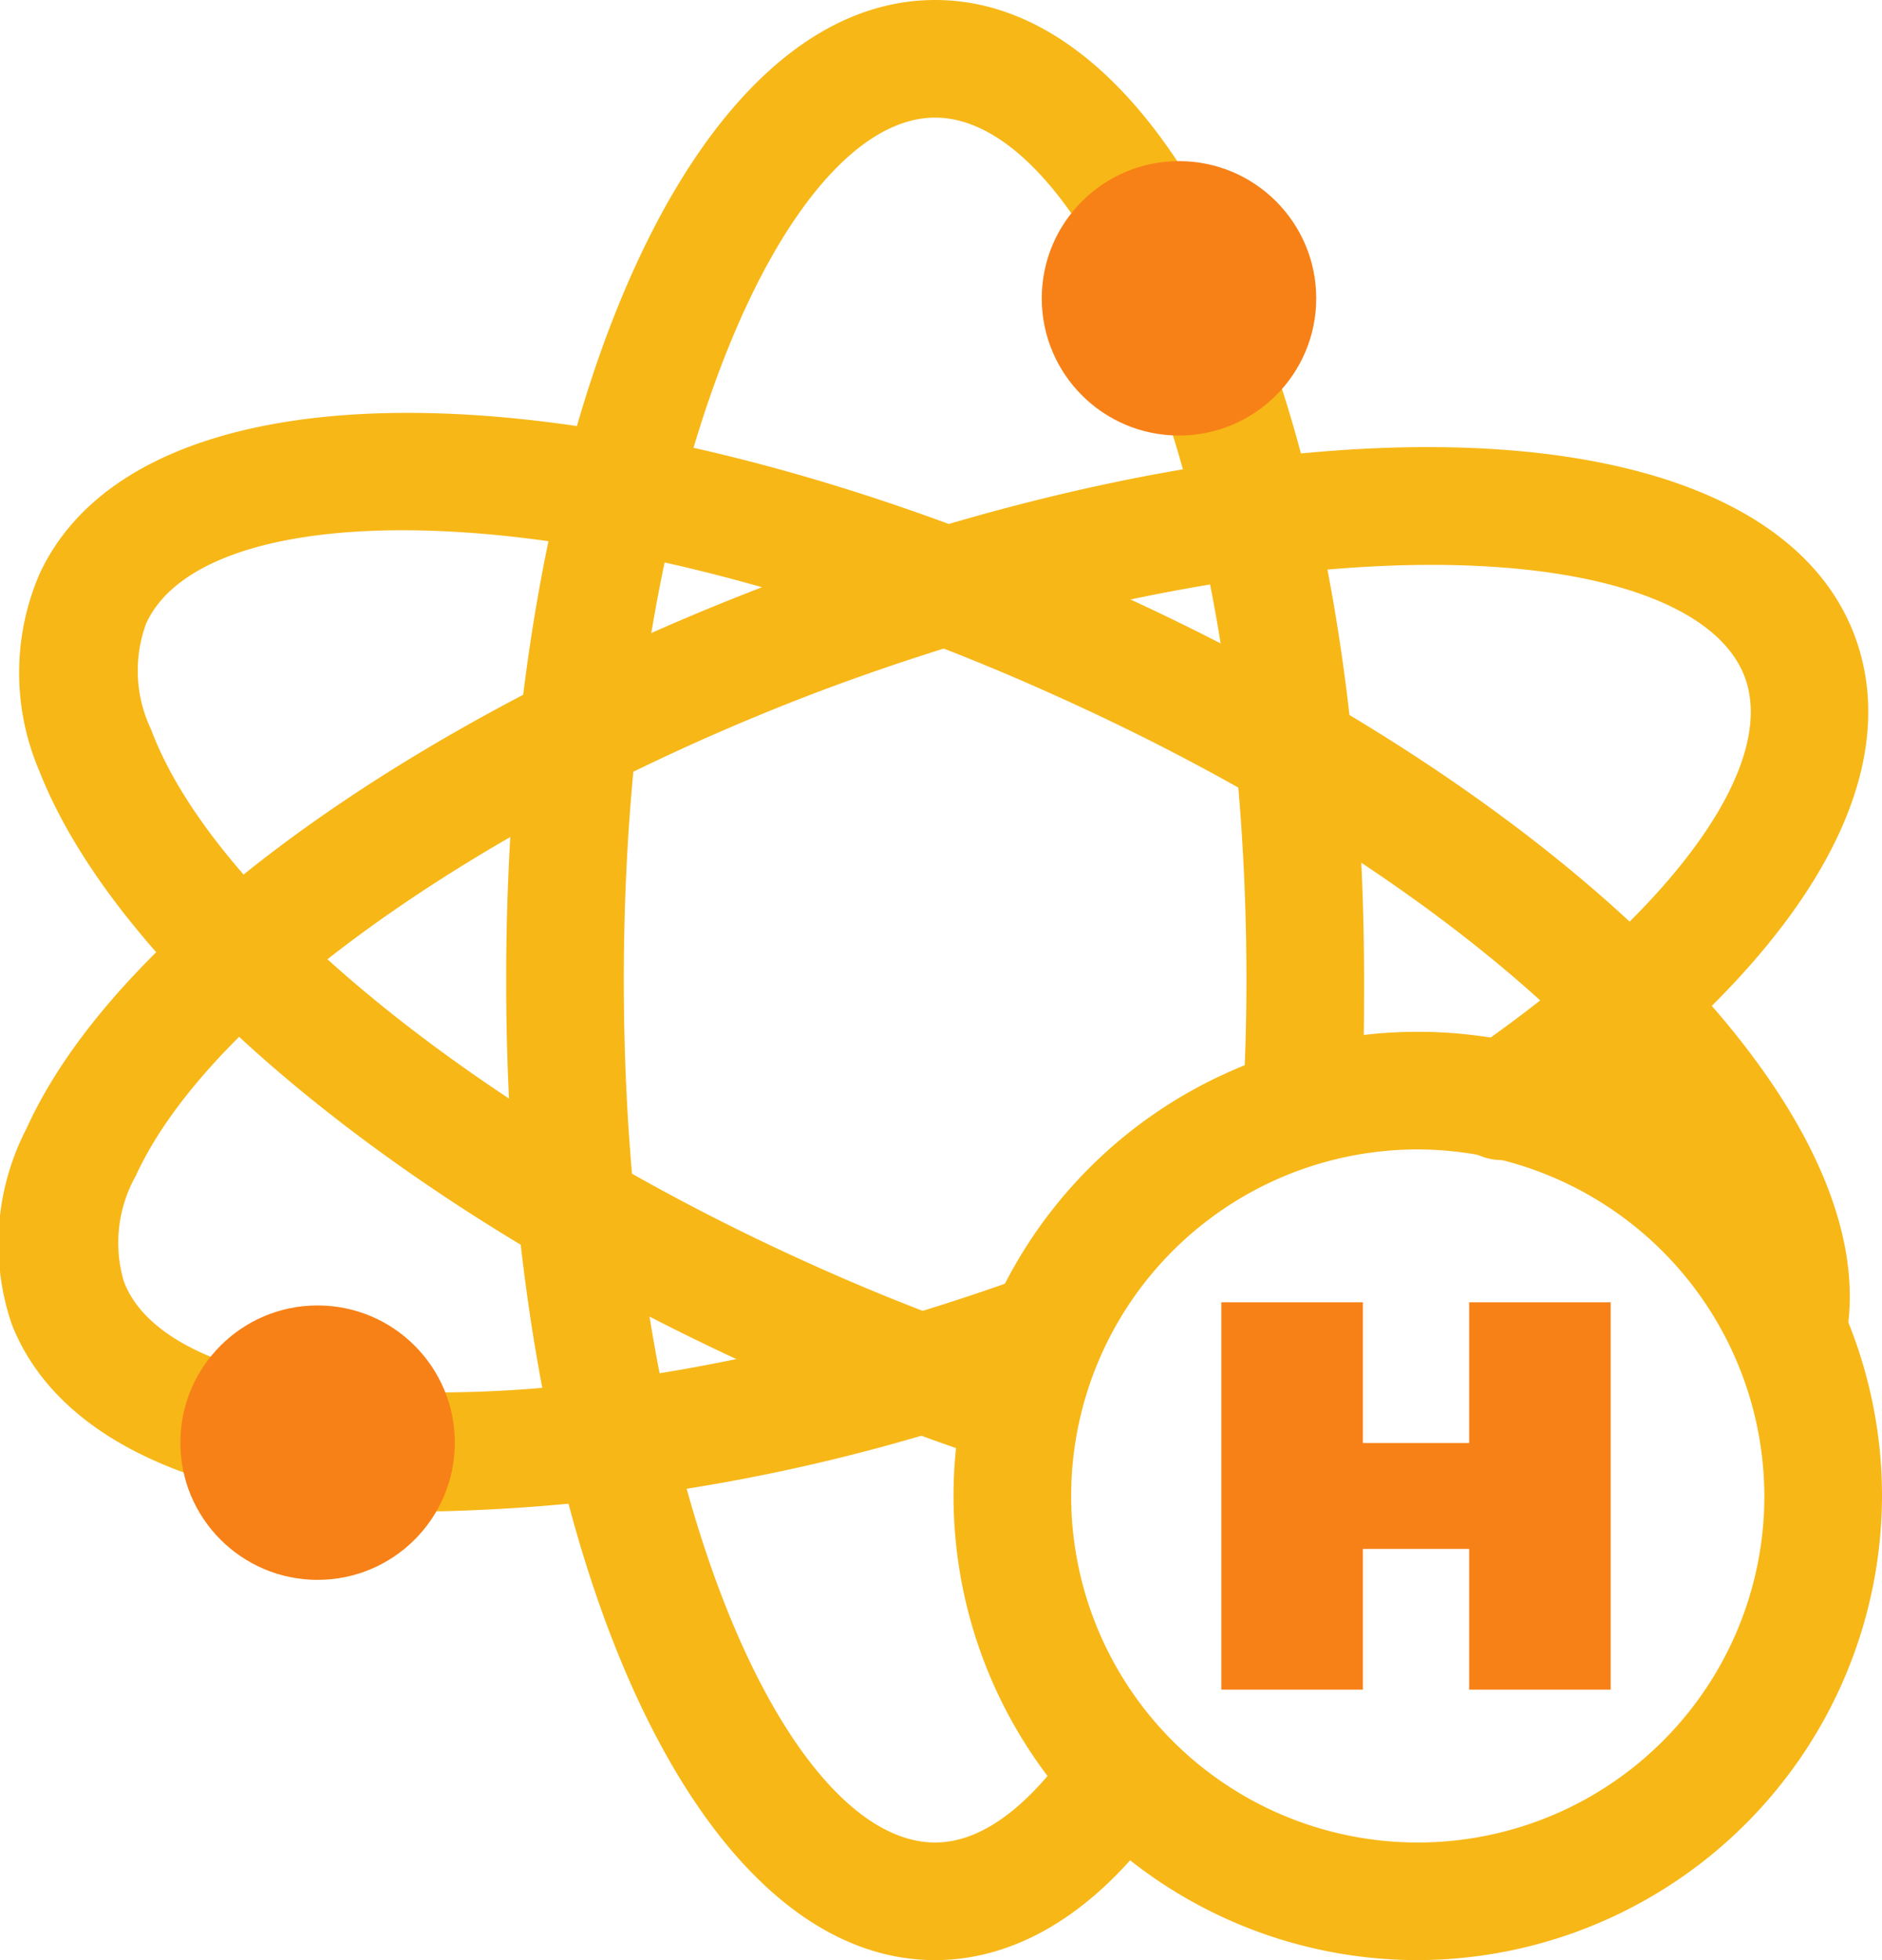
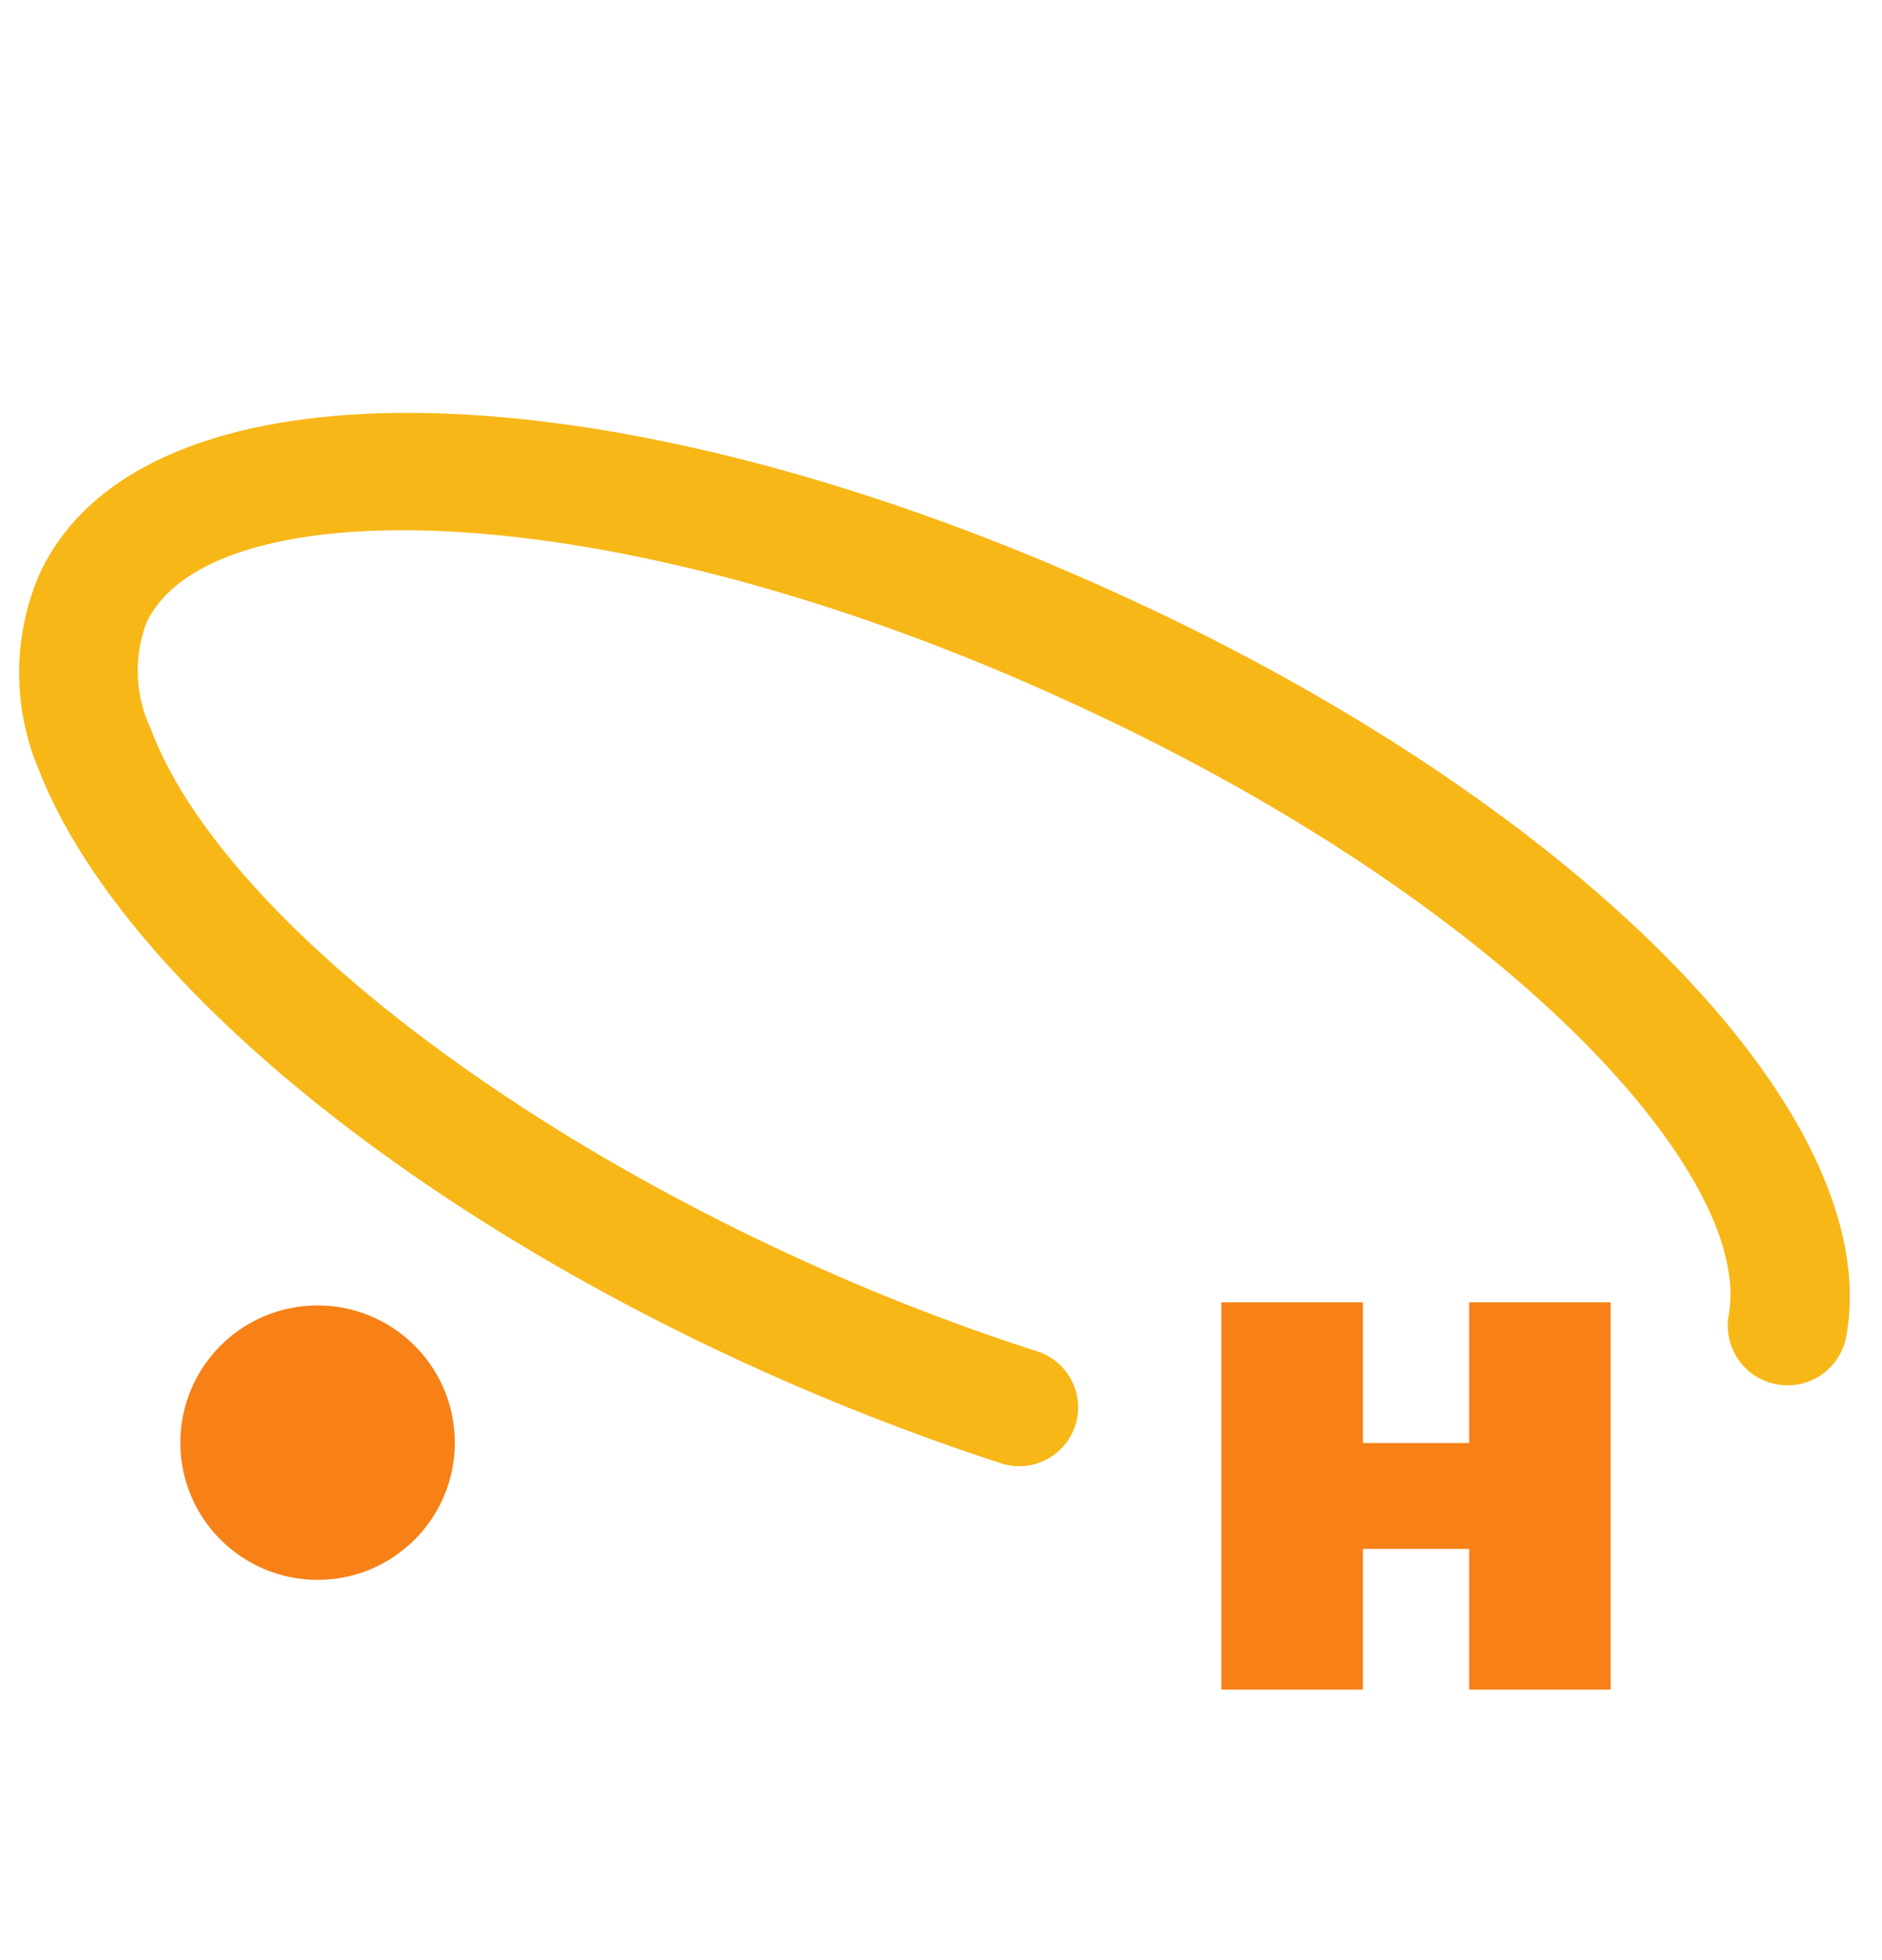
<svg xmlns="http://www.w3.org/2000/svg" viewBox="0 0 48 50">
  <defs>
    <style>.cls-1{isolation:isolate;}.cls-2,.cls-4{fill:#f7b717;}.cls-2,.cls-3{mix-blend-mode:multiply;}.cls-3,.cls-5{fill:#f78117;}</style>
  </defs>
  <g class="cls-1">
    <g id="Layer_2" data-name="Layer 2">
      <g id="MODULE_6">
        <g id="ICONS">
-           <path class="cls-2" d="M23.85,50c-6.24,0-10.94-10.75-10.94-25S17.61,0,23.85,0,34.79,10.75,34.79,25c0,1.09,0,2.19-.09,3.27a1.5,1.5,0,0,1-3-.16c.06-1,.09-2.07.09-3.11,0-13-4.19-22-7.94-22s-7.94,9-7.94,22,4.18,22,7.94,22c1.46,0,2.72-1.39,3.52-2.55a1.5,1.5,0,0,1,2.48,1.69C27.66,49.33,25.38,50,23.85,50Z" />
          <path class="cls-2" d="M26,37.4a1.43,1.43,0,0,1-.46-.07,61.06,61.06,0,0,1-6.21-2.41C10.13,30.76,3,24.77,1,19.66a6.36,6.36,0,0,1,0-5C3.59,9,15.35,9.18,28.37,15.08c11.87,5.37,19.74,13.36,18.72,19a1.5,1.5,0,0,1-3-.53c.65-3.57-5.67-10.6-17-15.73C15.28,12.44,5.29,12.49,3.73,15.9a3.47,3.47,0,0,0,.12,2.7c1.62,4.34,8.34,9.8,16.71,13.59a54.88,54.88,0,0,0,5.89,2.28A1.5,1.5,0,0,1,26,37.4Z" />
-           <path class="cls-2" d="M11.3,38.55c-5.67,0-9.76-1.62-11-4.77a6.38,6.38,0,0,1,.38-5c2.26-5,9.83-10.46,19.28-14,13.4-5,25.15-4.38,27.34,1.43,1.42,3.79-1.53,8.56-8.1,13.09a1.5,1.5,0,1,1-1.7-2.47c5.11-3.52,7.85-7.27,7-9.56-1.32-3.5-11.29-4.23-23.48.32C12.45,20.82,5.37,25.81,3.46,30a3.48,3.48,0,0,0-.3,2.69c1.26,3.35,10.87,4.17,22.63,0a1.5,1.5,0,1,1,1,2.83A47.55,47.55,0,0,1,11.3,38.55Z" />
-           <circle class="cls-3" cx="30.07" cy="7.61" r="3.5" />
          <circle class="cls-3" cx="8.1" cy="36.8" r="3.5" />
-           <path class="cls-4" d="M36.12,50A11.84,11.84,0,1,1,48,38.16,11.87,11.87,0,0,1,36.12,50Zm0-20.68A8.84,8.84,0,1,0,45,38.16,8.87,8.87,0,0,0,36.12,29.32Z" />
          <polygon class="cls-5" points="41.08 43.1 37.47 43.1 37.47 39.51 34.76 39.51 34.76 43.1 31.15 43.1 31.15 33.22 34.76 33.22 34.76 36.81 37.47 36.81 37.47 33.22 41.08 33.22 41.08 43.1" />
        </g>
      </g>
    </g>
  </g>
</svg>